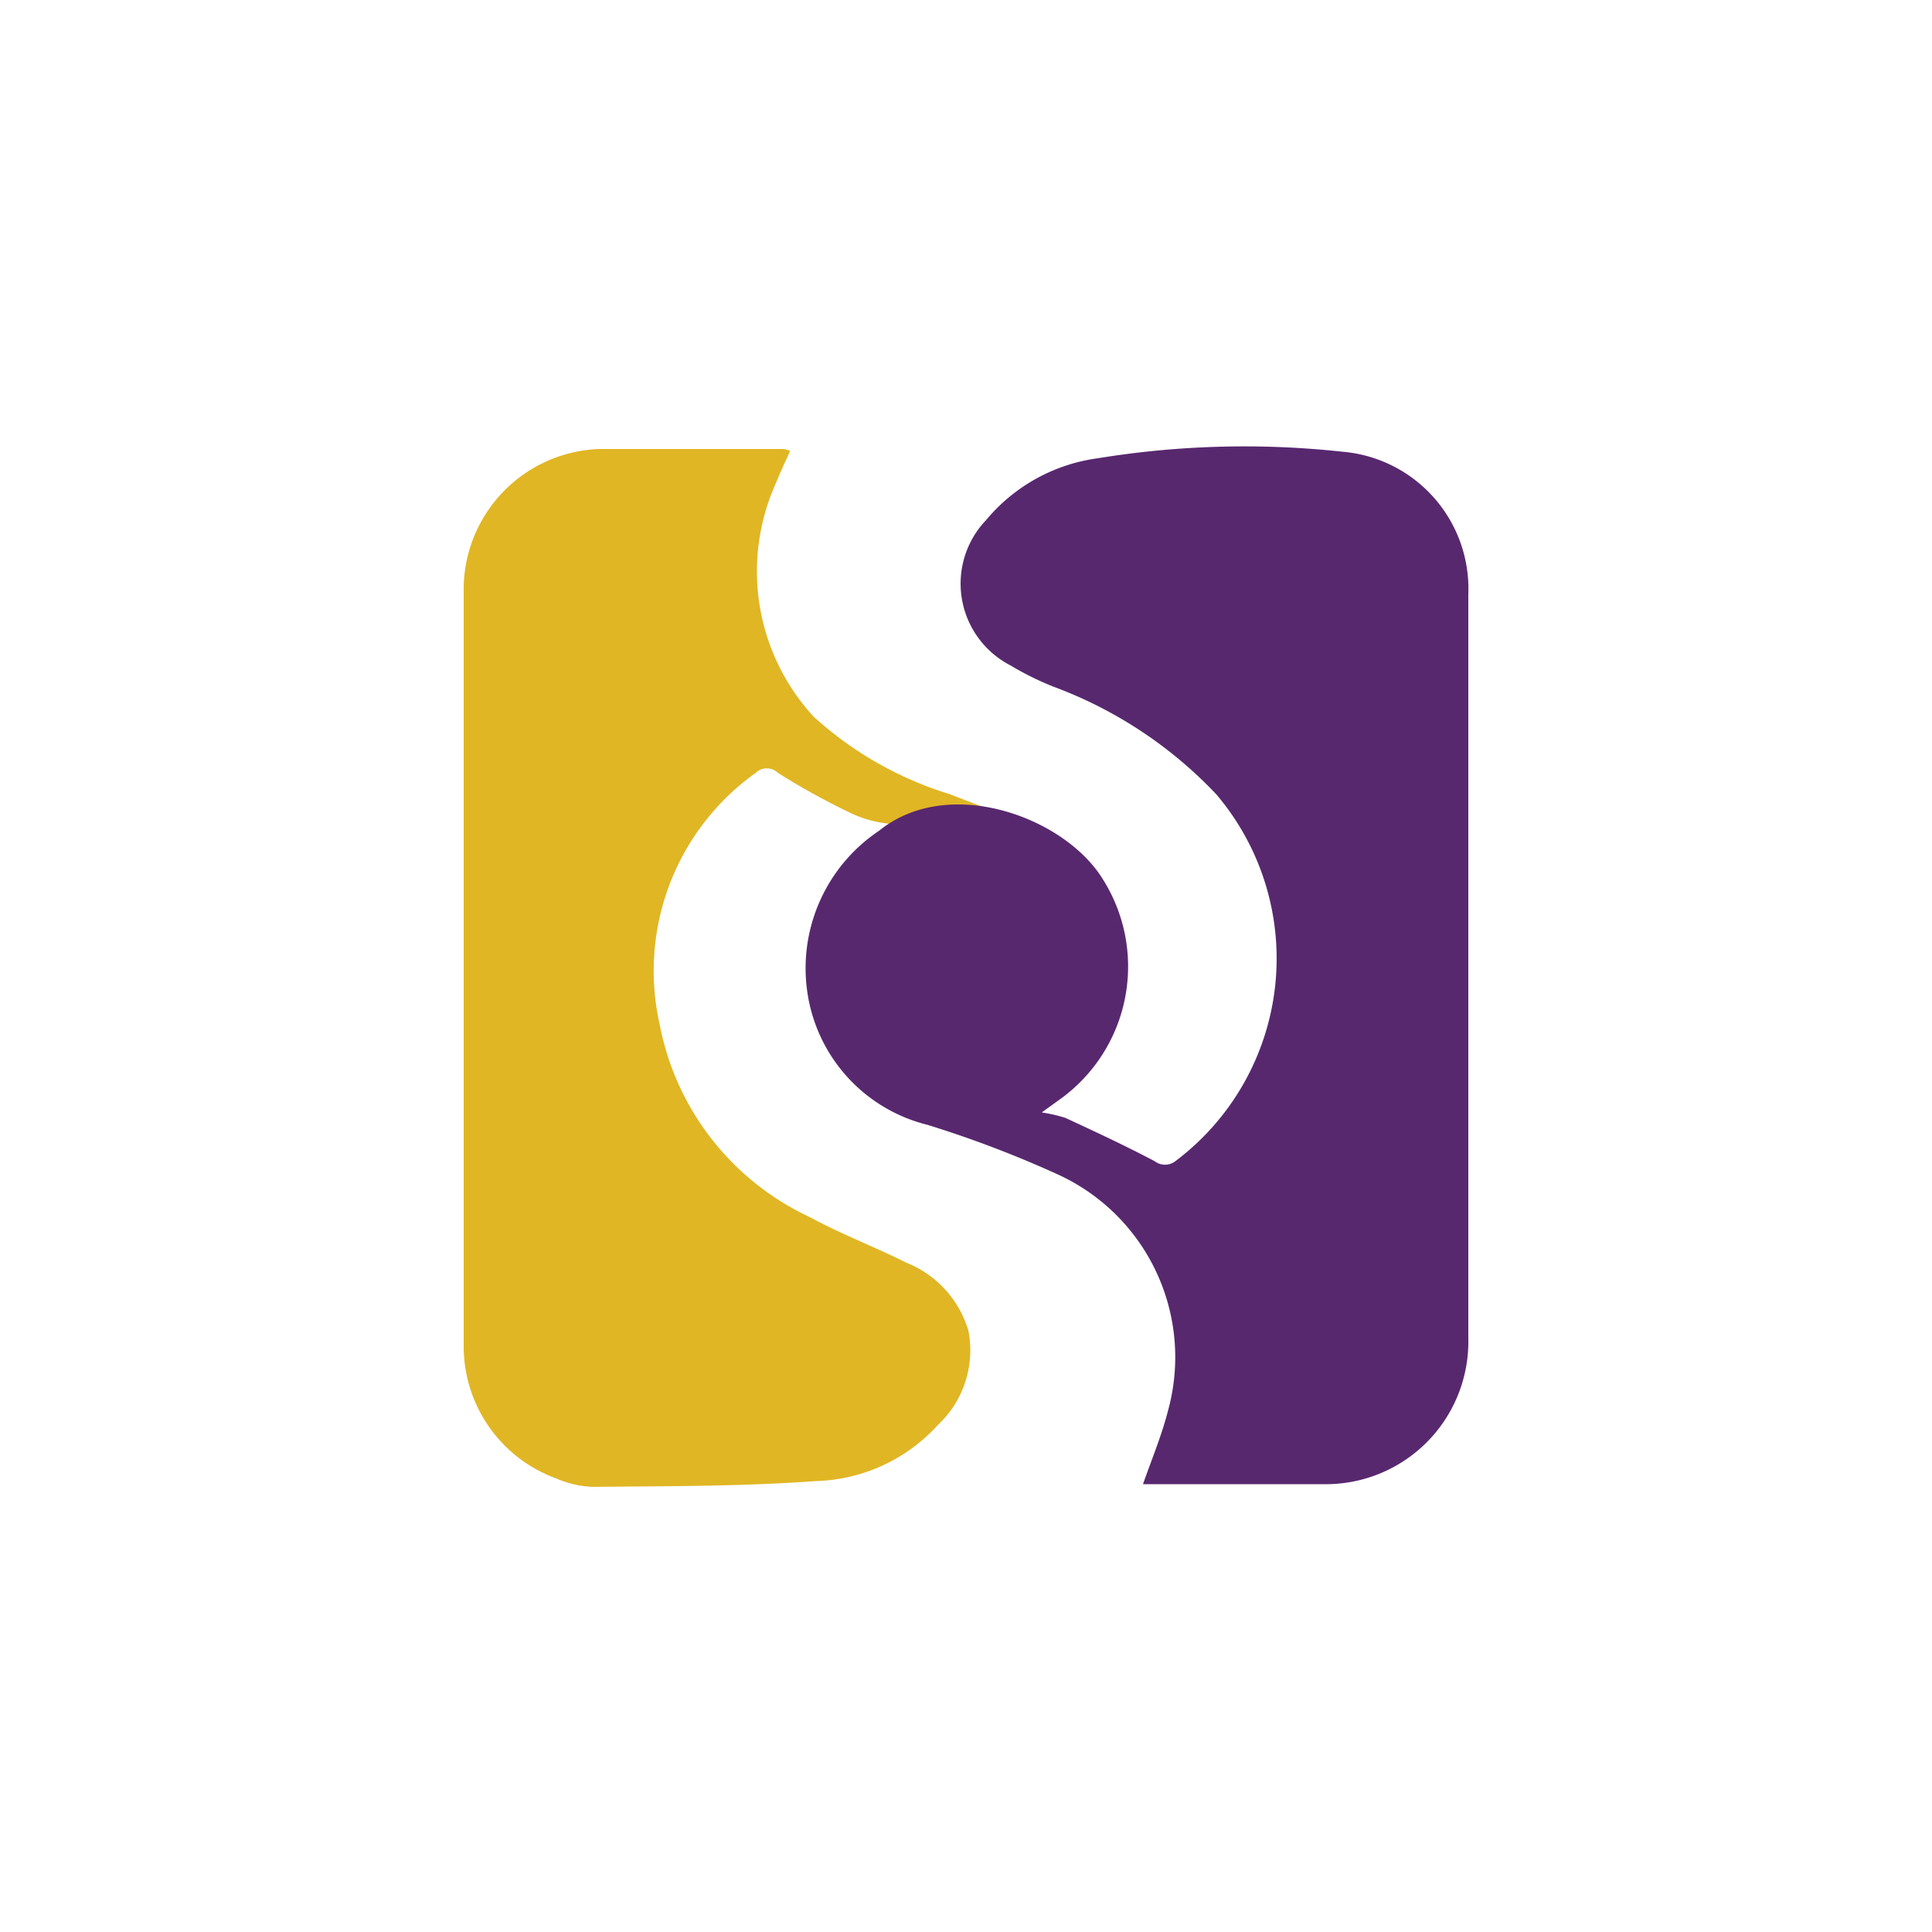
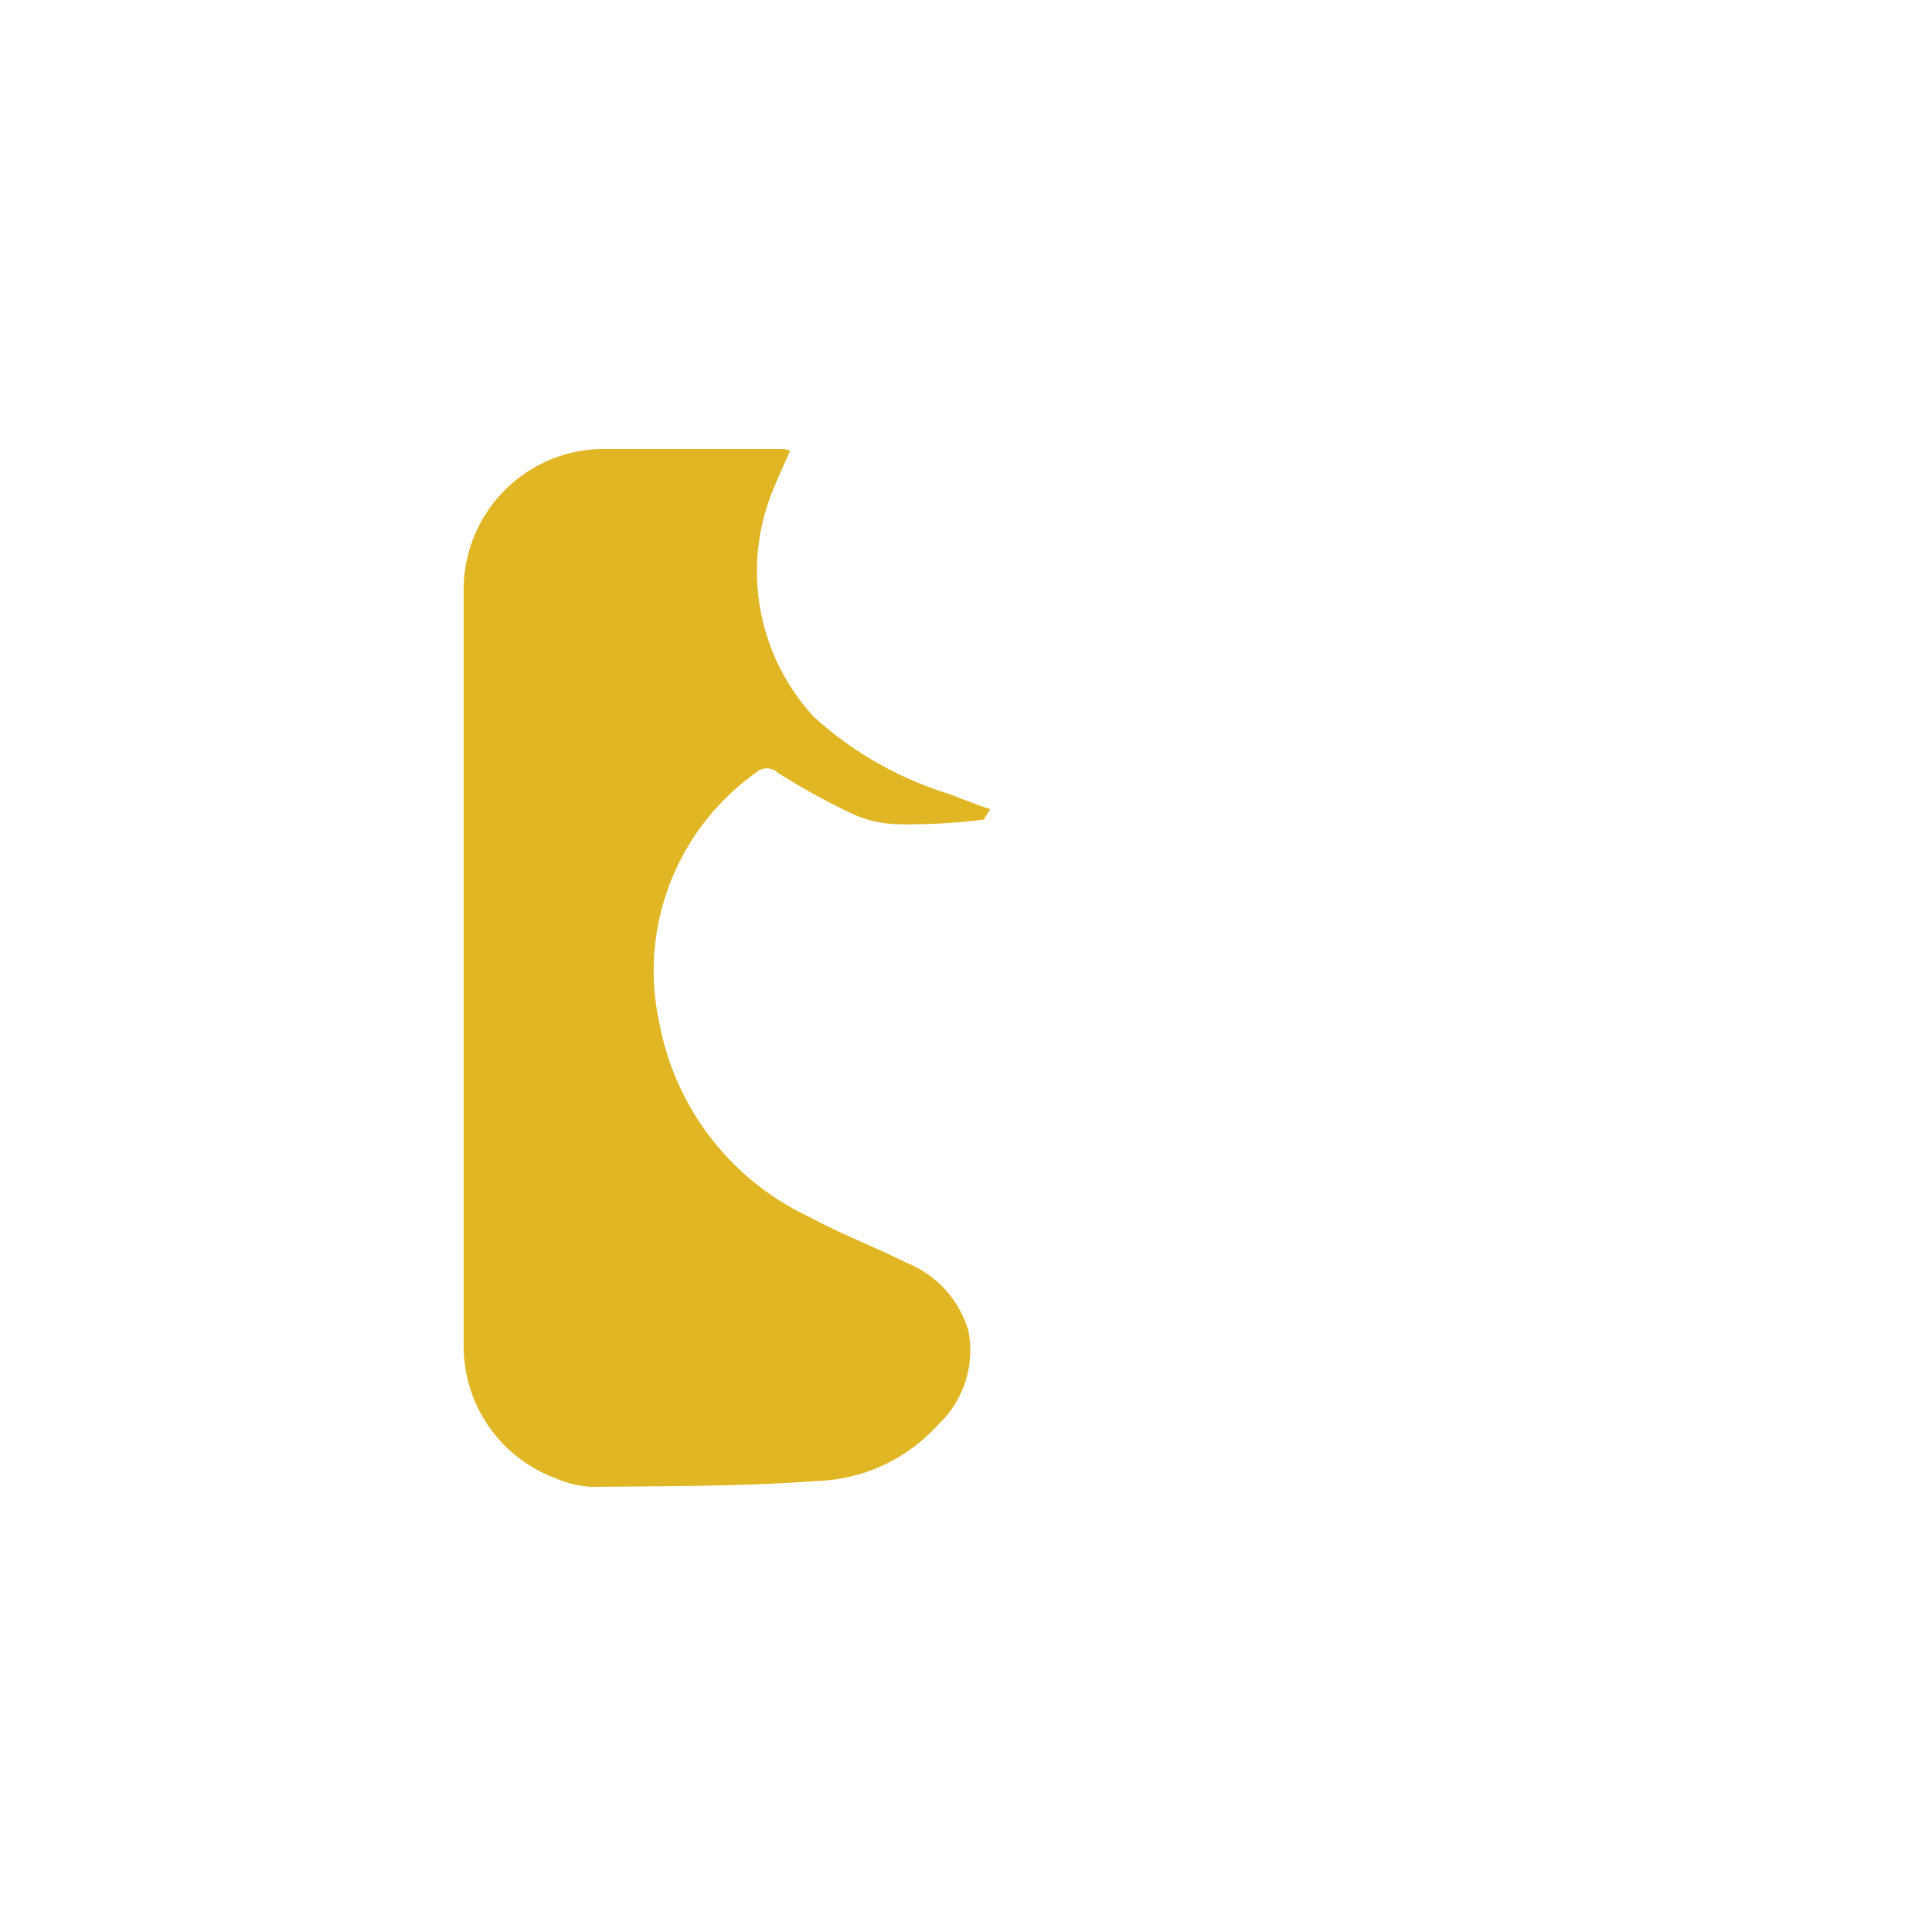
<svg xmlns="http://www.w3.org/2000/svg" width="50" height="50" viewBox="0 0 50 50">
  <title>saml</title>
  <g id="e20d6252-0c41-46ce-af73-779c20a28d3d" data-name="Layer 1">
    <path d="M25.47,21.21a15.49,15.49,0,0,1-2.26.12A3,3,0,0,1,21.93,21a18.39,18.39,0,0,1-1.8-1,.41.41,0,0,0-.57,0,6.29,6.29,0,0,0-2.49,6.5,6.94,6.94,0,0,0,3.89,5c.81.44,1.68.77,2.5,1.18a2.73,2.73,0,0,1,1.6,1.75,2.64,2.64,0,0,1-.78,2.44,4.43,4.43,0,0,1-3.16,1.46c-1.92.14-3.86.13-5.79.15a2.63,2.63,0,0,1-.94-.22A3.64,3.64,0,0,1,12,34.84V15.3a3.64,3.64,0,0,1,3.51-3.68c1.58,0,3.18,0,4.77,0a.68.68,0,0,1,.17.05c-.14.3-.27.59-.39.88a5.55,5.55,0,0,0,1,6,9.27,9.27,0,0,0,3.51,2c.29.11.76.3,1.06.39C25.63,20.93,25.47,21.18,25.47,21.21Z" style="fill:#e0b624" />
-     <path d="M29.58,38.41c.24-.68.49-1.28.65-1.91a5.2,5.2,0,0,0-2.82-6.09A28.24,28.24,0,0,0,24,29.11a4.15,4.15,0,0,1-3.11-3.46,4.28,4.28,0,0,1,1.86-4.15c1.78-1.44,4.73-.38,5.75,1.19a4.23,4.23,0,0,1-1,5.71l-.54.39a4,4,0,0,1,.61.14c.78.36,1.55.72,2.31,1.12a.44.44,0,0,0,.54,0,6.56,6.56,0,0,0,1.06-9.49,11.09,11.09,0,0,0-4.22-2.79,7.64,7.64,0,0,1-1.11-.55,2.38,2.38,0,0,1-.63-3.76,4.55,4.55,0,0,1,2.89-1.6,23.54,23.54,0,0,1,6.33-.17A3.56,3.56,0,0,1,38,15.38V34.64a3.69,3.69,0,0,1-3.77,3.77H29.58Z" style="fill:#58286f" />
  </g>
</svg>